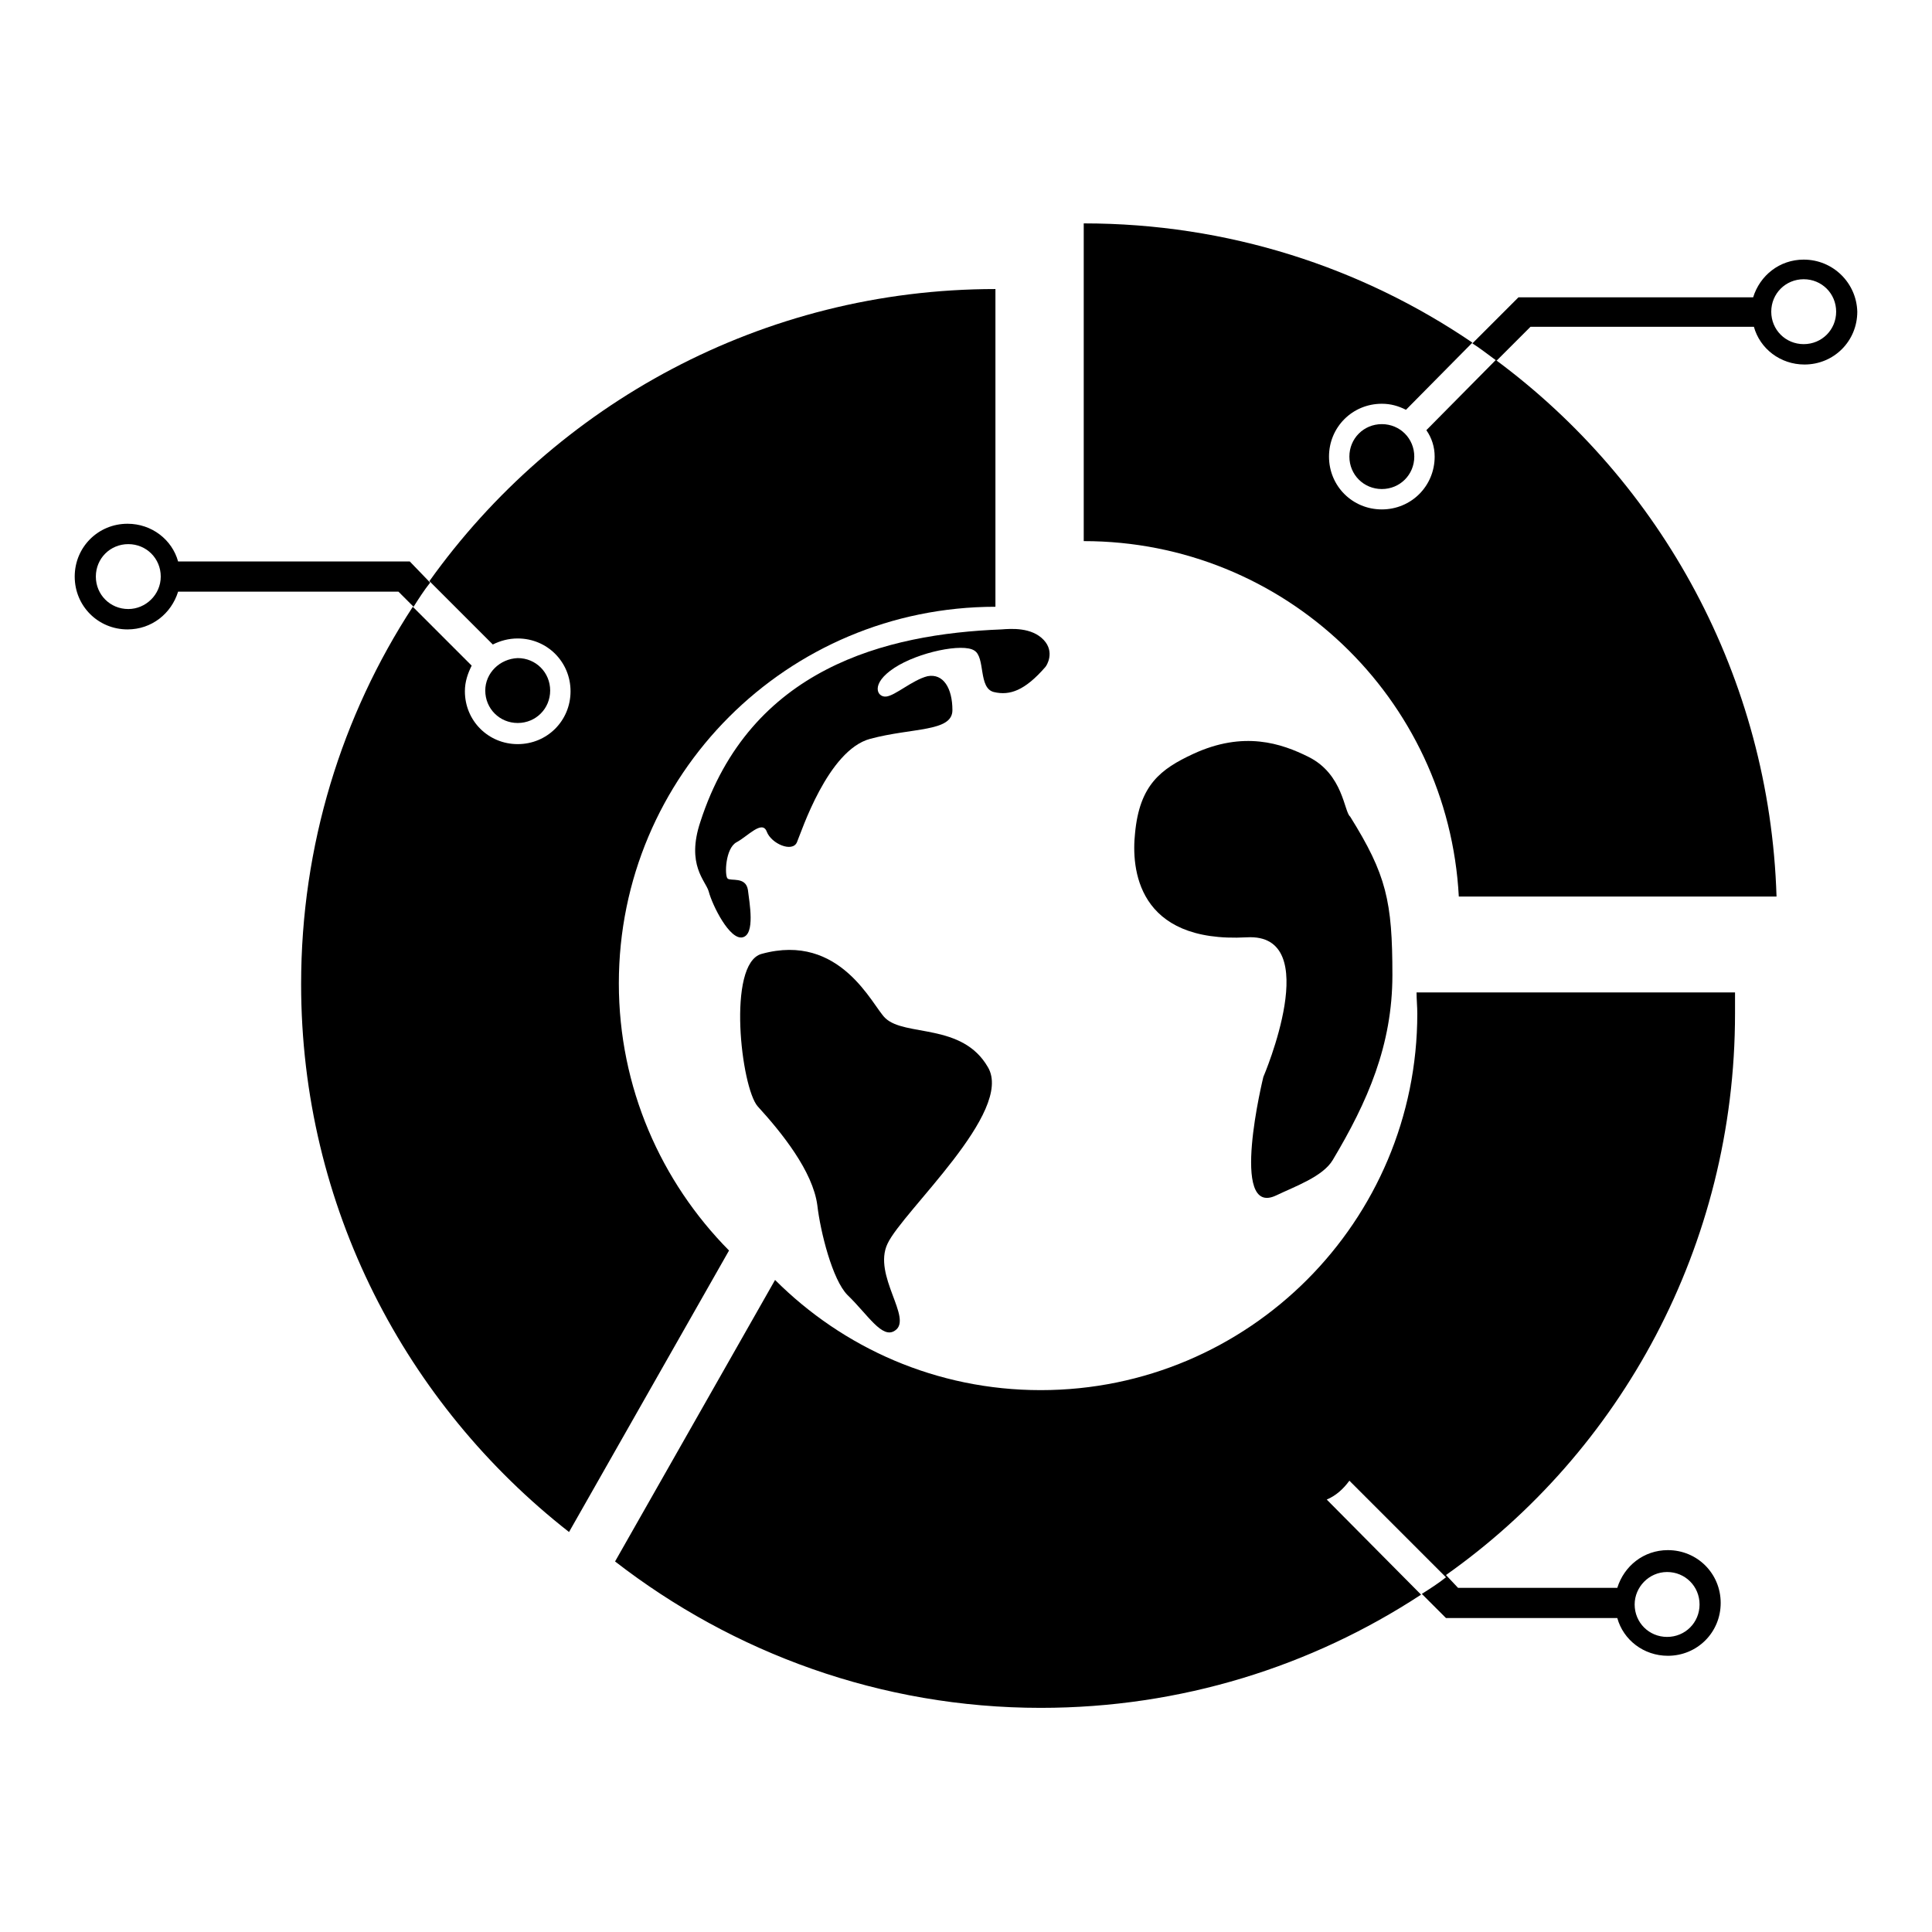
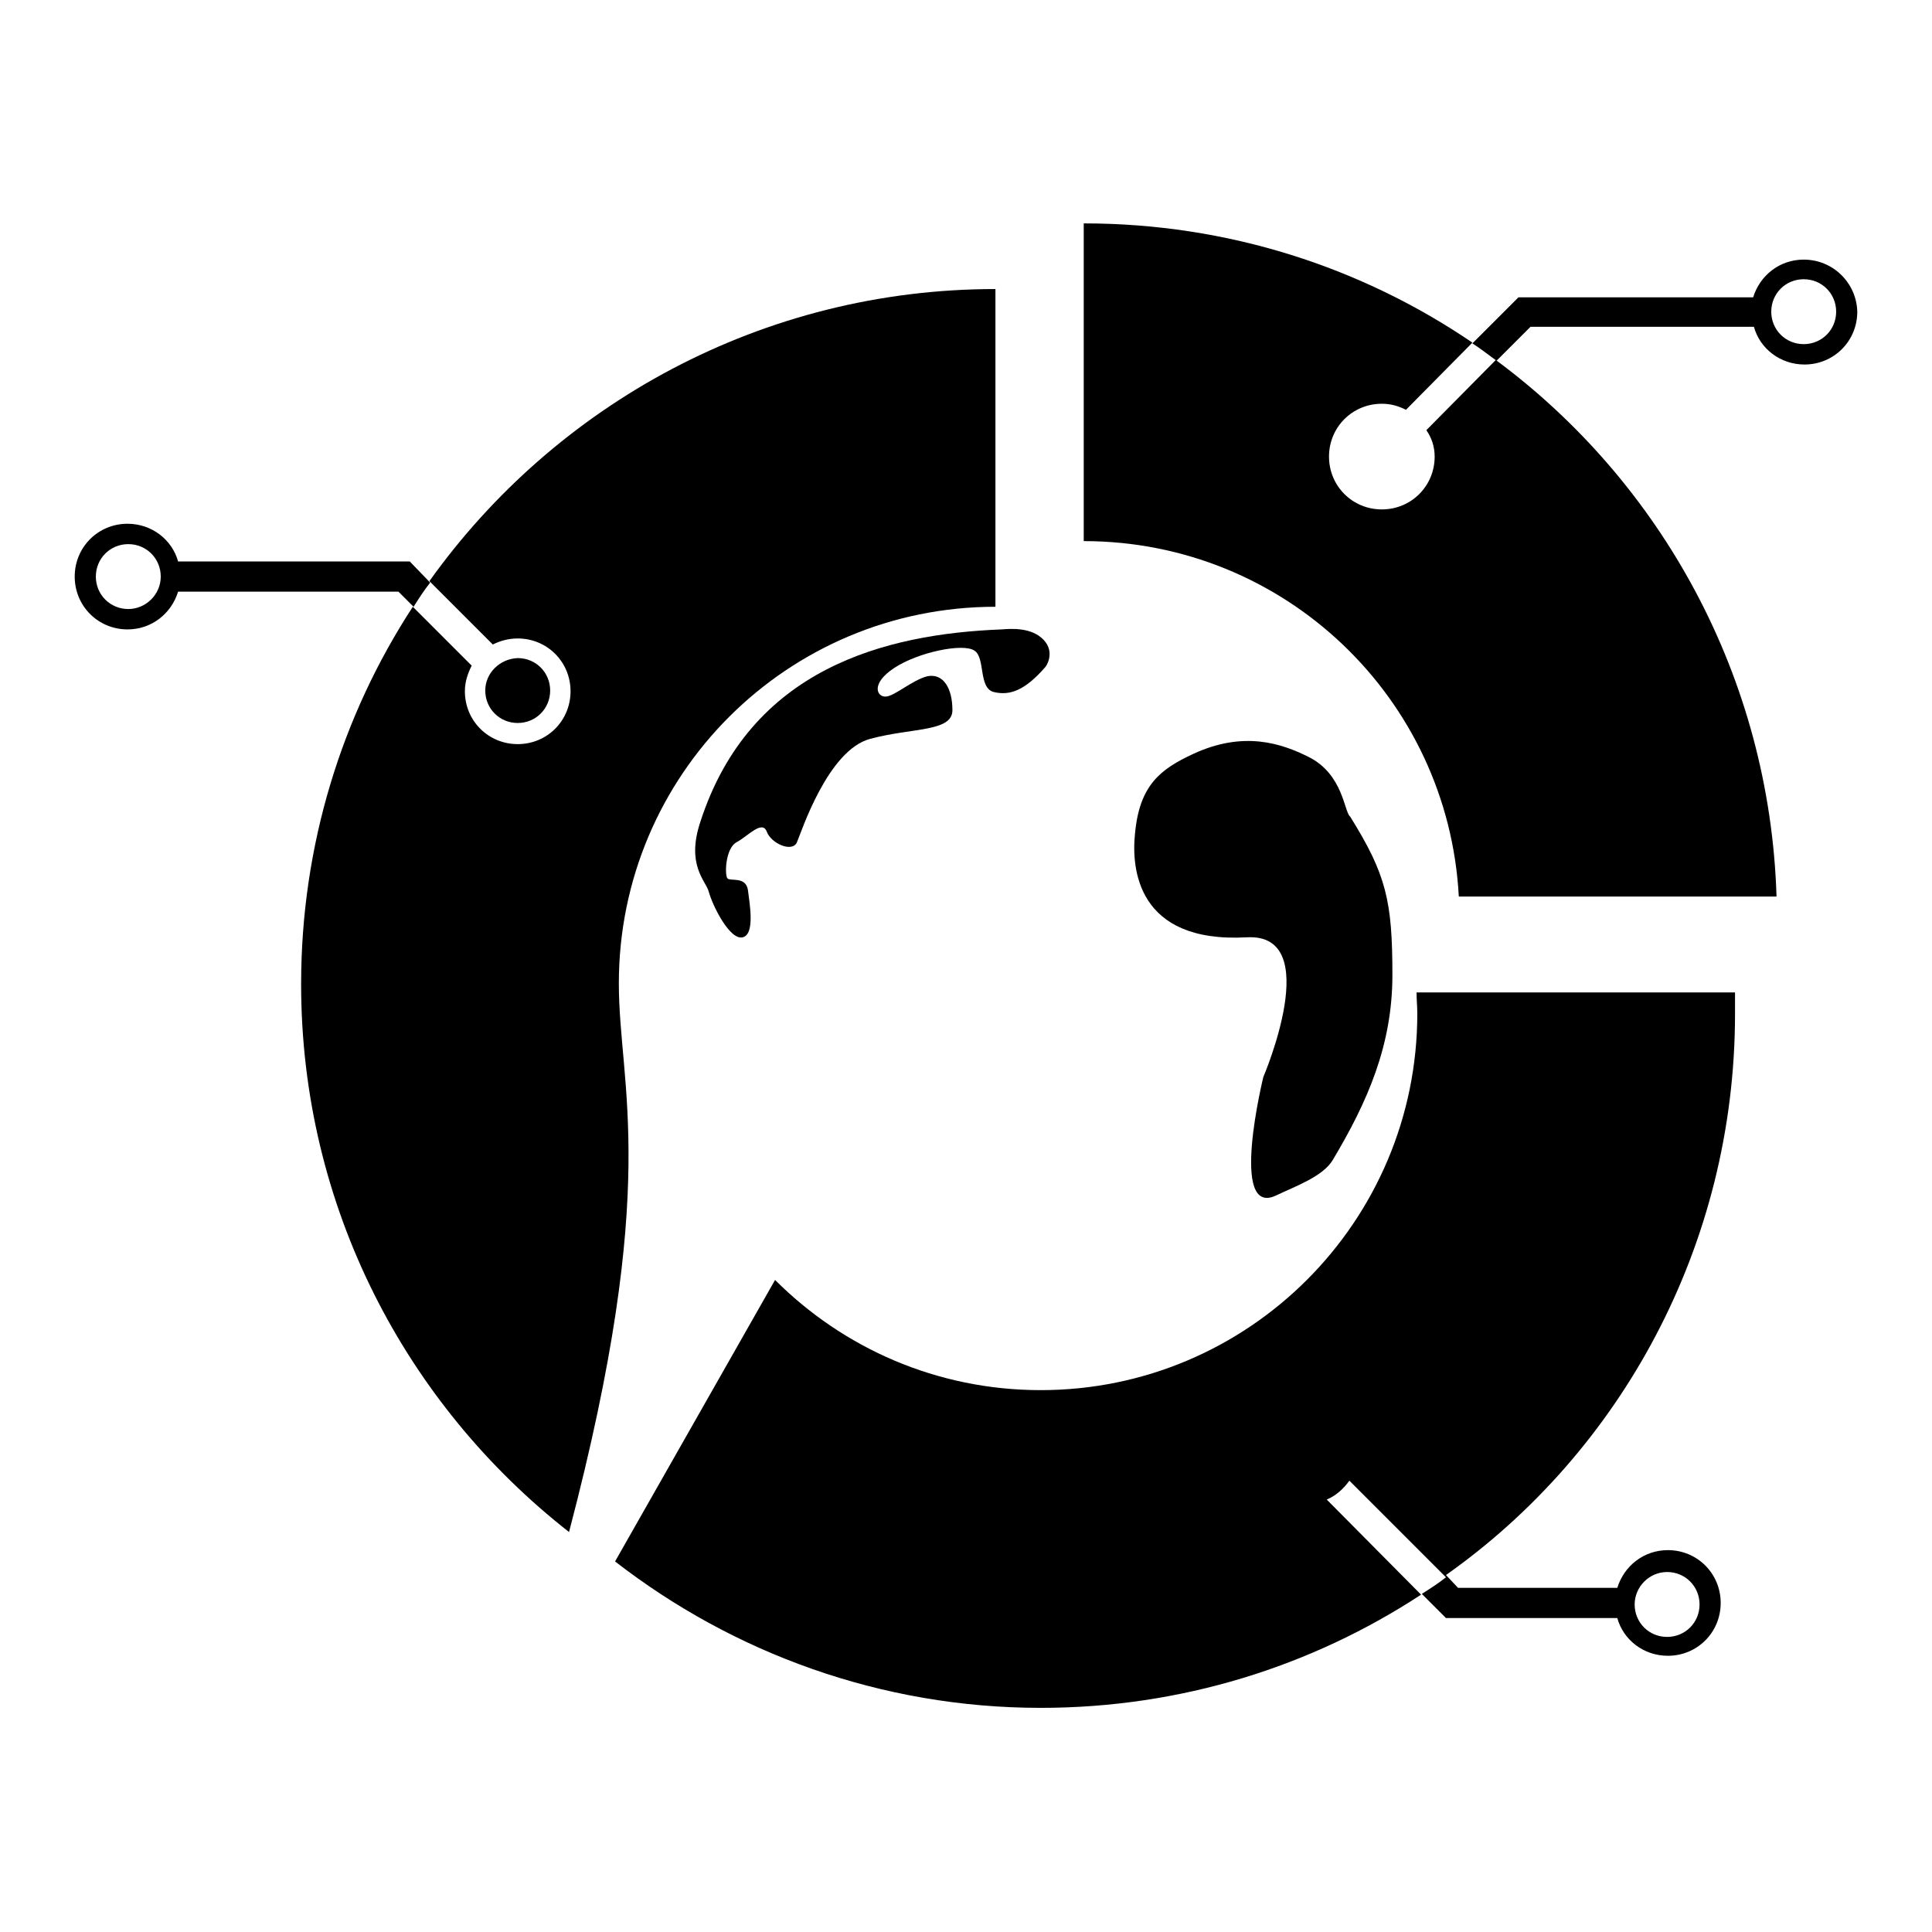
<svg xmlns="http://www.w3.org/2000/svg" version="1.1" x="0px" y="0px" viewBox="0 0 256 256" enable-background="new 0 0 256 256" xml:space="preserve">
  <g>
    <g>
      <path fill="#000000" d="M229.9,134.3c0-0.7,0-1.3,0-1.9c0-0.3,0-0.6,0-0.9h-2.3h-39.9c0,0.9,0.1,1.9,0.1,2.8c0,27.5-22.3,49.9-49.9,49.9c-13.8,0-26.2-5.6-35.2-14.6l-21.2,37.3c15.6,12.1,35.2,19.4,56.4,19.4c18.6,0,35.9-5.5,50.4-15l-12.5-12.6c1.2-0.5,2.2-1.4,3-2.5l12.8,12.8c-1,0.8-2.1,1.5-3.2,2.2l3.2,3.2v0h22.7c0.8,2.9,3.5,5,6.7,5c3.9,0,7-3.1,7-7c0-3.9-3.1-7-7-7c-3.2,0-5.8,2.1-6.7,5h-21.1l-1.6-1.7C214.7,192.4,229.9,165.1,229.9,134.3z M220.9,208.3c2.4,0,4.3,1.9,4.3,4.3c0,2.4-1.9,4.3-4.3,4.3c-2.4,0-4.3-1.9-4.3-4.3C216.6,210.3,218.5,208.3,220.9,208.3z" />
-       <path fill="#000000" d="M130.9,141.4c-3.4-5.9-11-4-13.6-6.5c-1.7-1.6-5.9-11.4-16.4-8.5c-4.6,1.3-2.7,17.7-0.5,20.2c3.2,3.5,7.3,8.6,7.9,13.1c0.4,3.5,2,9.9,4,11.9c2.7,2.6,4.6,5.9,6.3,4.7c2.4-1.6-3-7.3-1-11.5C119.6,160.5,134.4,147.3,130.9,141.4z" />
      <path fill="#000000" d="M169.1,158.4c2.5-1.2,6.2-2.5,7.5-4.7c4.6-7.7,7.9-15.2,7.9-24.5c0-9.8-0.8-13.3-5.6-21c-0.8-0.6-0.9-5.6-5.5-7.9c-3.6-1.8-8.6-3.5-15.3-0.4c-4.3,2-7.1,4.1-7.7,10.5c-0.5,4.6,0.2,14.6,14.8,13.8c10.4-0.6,2.2,18.5,2.2,18.5S162.8,161.4,169.1,158.4z" />
      <path fill="#000000" d="M92.8,108.9c-1.9,5.7,0.7,7.8,1.1,9.2c0.5,1.9,2.8,6.5,4.5,6.1c1.7-0.4,0.9-4.6,0.7-6.3c-0.3-1.8-2.3-1.1-2.7-1.5c-0.4-0.4-0.3-4,1.2-4.8c1.5-0.8,3.4-3,4-1.4s3.4,2.8,4,1.4c0.6-1.4,4.1-12.2,9.7-13.7c5.6-1.5,10.9-0.9,10.9-3.8c0-2.9-1.2-4.9-3.3-4.5c-2,0.5-4.3,2.6-5.5,2.7s-2.1-1.7,1.1-3.8s9.1-3.3,10.6-2.3c1.5,0.9,0.5,5,2.6,5.5c2.1,0.5,4.1-0.2,6.8-3.3c0.2-0.2,1.3-2-0.2-3.6c-1.6-1.7-4.3-1.5-5.6-1.4C117.4,84,99.4,88.5,92.8,108.9z" />
      <path fill="#000000" d="M64.3,91.5c0,2.4,1.9,4.3,4.3,4.3c2.4,0,4.3-1.9,4.3-4.3s-1.9-4.3-4.3-4.3C66.2,87.3,64.3,89.2,64.3,91.5z" />
      <path fill="#000000" d="M54.3,74.4L54.3,74.4L54.3,74.4l-30.7,0c-0.8-2.9-3.5-5-6.7-5c-3.9,0-7,3.1-7,7c0,3.9,3.1,7,7,7c3.2,0,5.8-2.1,6.7-5h29.2l2,2c0.7-1.1,1.4-2.2,2.2-3.2L54.3,74.4z M17,80.7c-2.4,0-4.3-1.9-4.3-4.3s1.9-4.3,4.3-4.3c2.4,0,4.3,1.9,4.3,4.3S19.3,80.7,17,80.7z" />
-       <path fill="#000000" d="M82,130.3c0-27.6,22.3-49.9,49.9-49.9V38.3C101,38.3,73.6,53.6,56.9,77l8.4,8.4c1-0.5,2.1-0.8,3.3-0.8c3.9,0,7,3.1,7,7c0,3.9-3.1,7-7,7s-7-3.1-7-7c0-1.3,0.4-2.4,0.9-3.4l-7.8-7.8c-9.4,14.4-14.8,31.6-14.8,50c0,29.5,13.9,55.7,35.5,72.6l21.2-37.3C87.6,156.6,82,144.1,82,130.3z" />
+       <path fill="#000000" d="M82,130.3c0-27.6,22.3-49.9,49.9-49.9V38.3C101,38.3,73.6,53.6,56.9,77l8.4,8.4c1-0.5,2.1-0.8,3.3-0.8c3.9,0,7,3.1,7,7c0,3.9-3.1,7-7,7s-7-3.1-7-7c0-1.3,0.4-2.4,0.9-3.4l-7.8-7.8c-9.4,14.4-14.8,31.6-14.8,50c0,29.5,13.9,55.7,35.5,72.6C87.6,156.6,82,144.1,82,130.3z" />
      <path fill="#000000" d="M239,34.4c-3.2,0-5.8,2.1-6.7,5h-31.1l0,0l-6.1,6.1c1.1,0.7,2.1,1.5,3.2,2.3l4.5-4.5h29.6c0.8,2.9,3.5,5,6.7,5c3.9,0,7-3.1,7-7C246,37.5,242.9,34.4,239,34.4z M239,45.6c-2.4,0-4.3-1.9-4.3-4.3c0-2.4,1.9-4.3,4.3-4.3c2.4,0,4.3,1.9,4.3,4.3C243.3,43.7,241.4,45.6,239,45.6z" />
      <path fill="#000000" d="M190.1,60.5c0,3.9-3.1,7-7,7s-7-3.1-7-7c0-3.9,3.1-7,7-7c1.2,0,2.2,0.3,3.2,0.8l8.8-8.9c-14.7-10-32.4-15.8-51.5-15.8v42.1c26.6,0,48.3,20.8,49.7,47.1h42.1c-0.9-29.1-15.3-54.9-37.2-71.1l-9.2,9.3C189.7,58,190.1,59.2,190.1,60.5z" />
-       <path fill="#000000" d="M178.8,60.5c0,2.4,1.9,4.3,4.3,4.3c2.4,0,4.3-1.9,4.3-4.3s-1.9-4.3-4.3-4.3C180.7,56.2,178.8,58.1,178.8,60.5z" />
    </g>
  </g>
</svg>